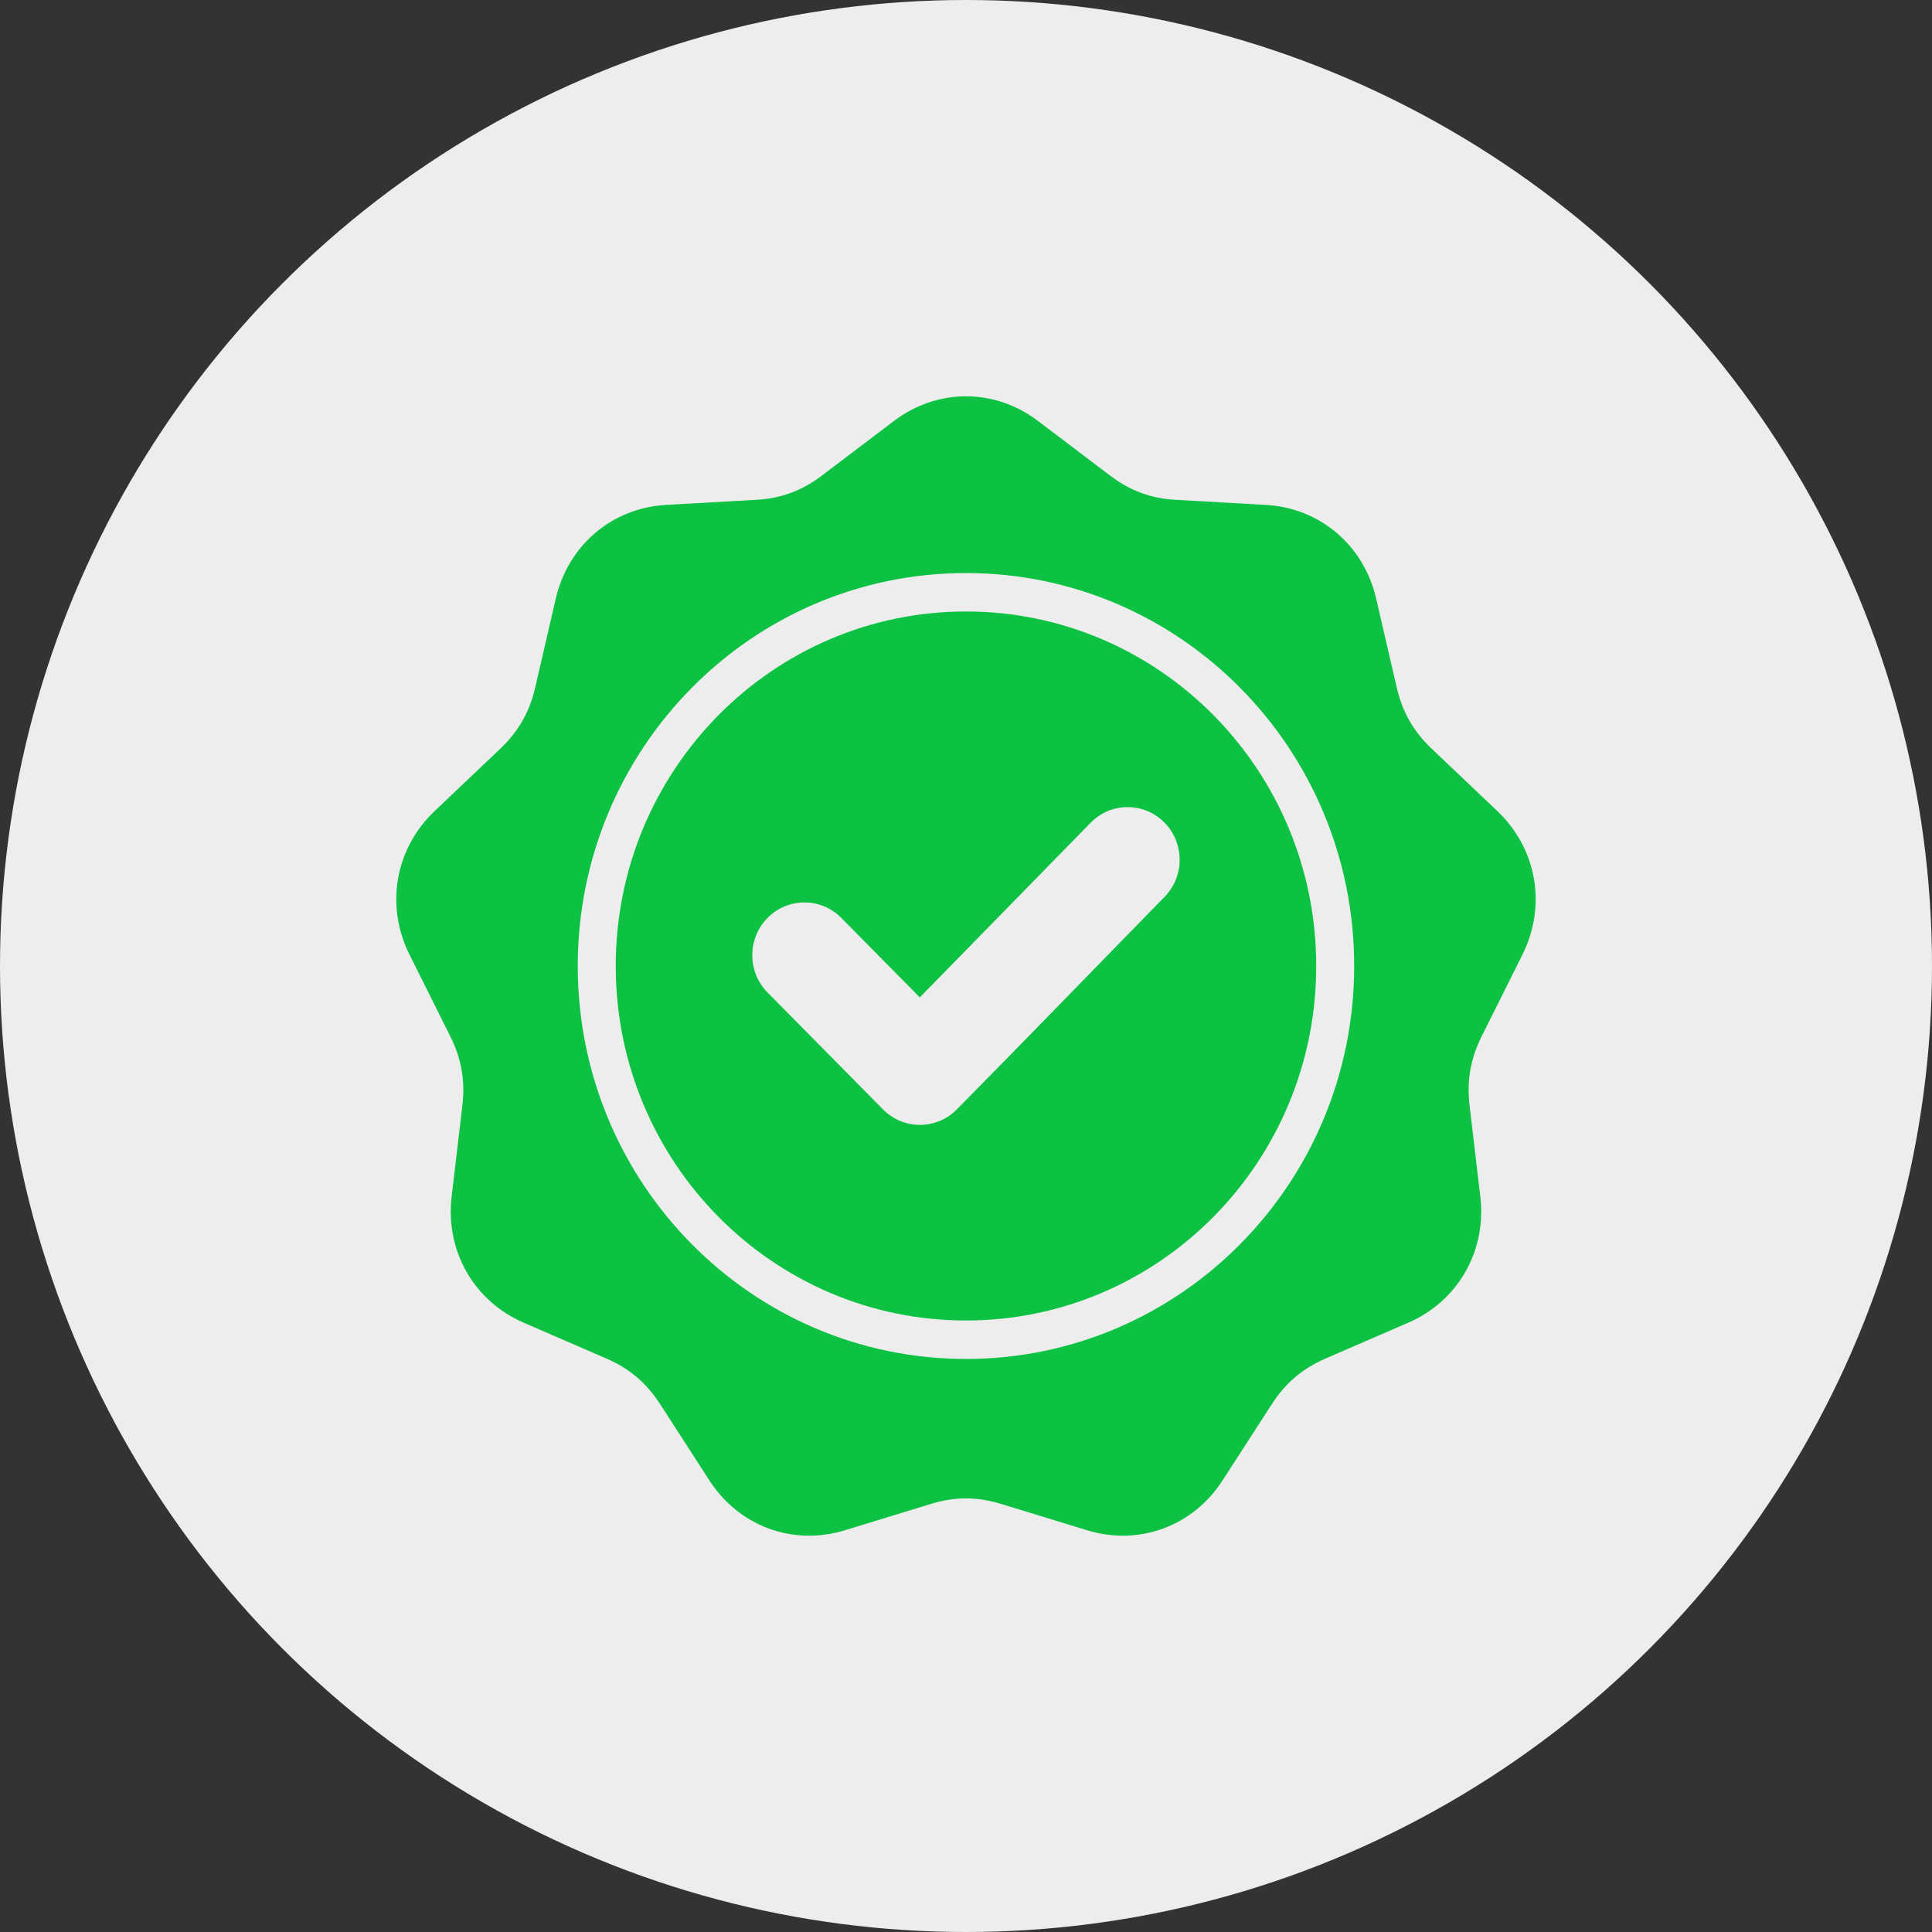
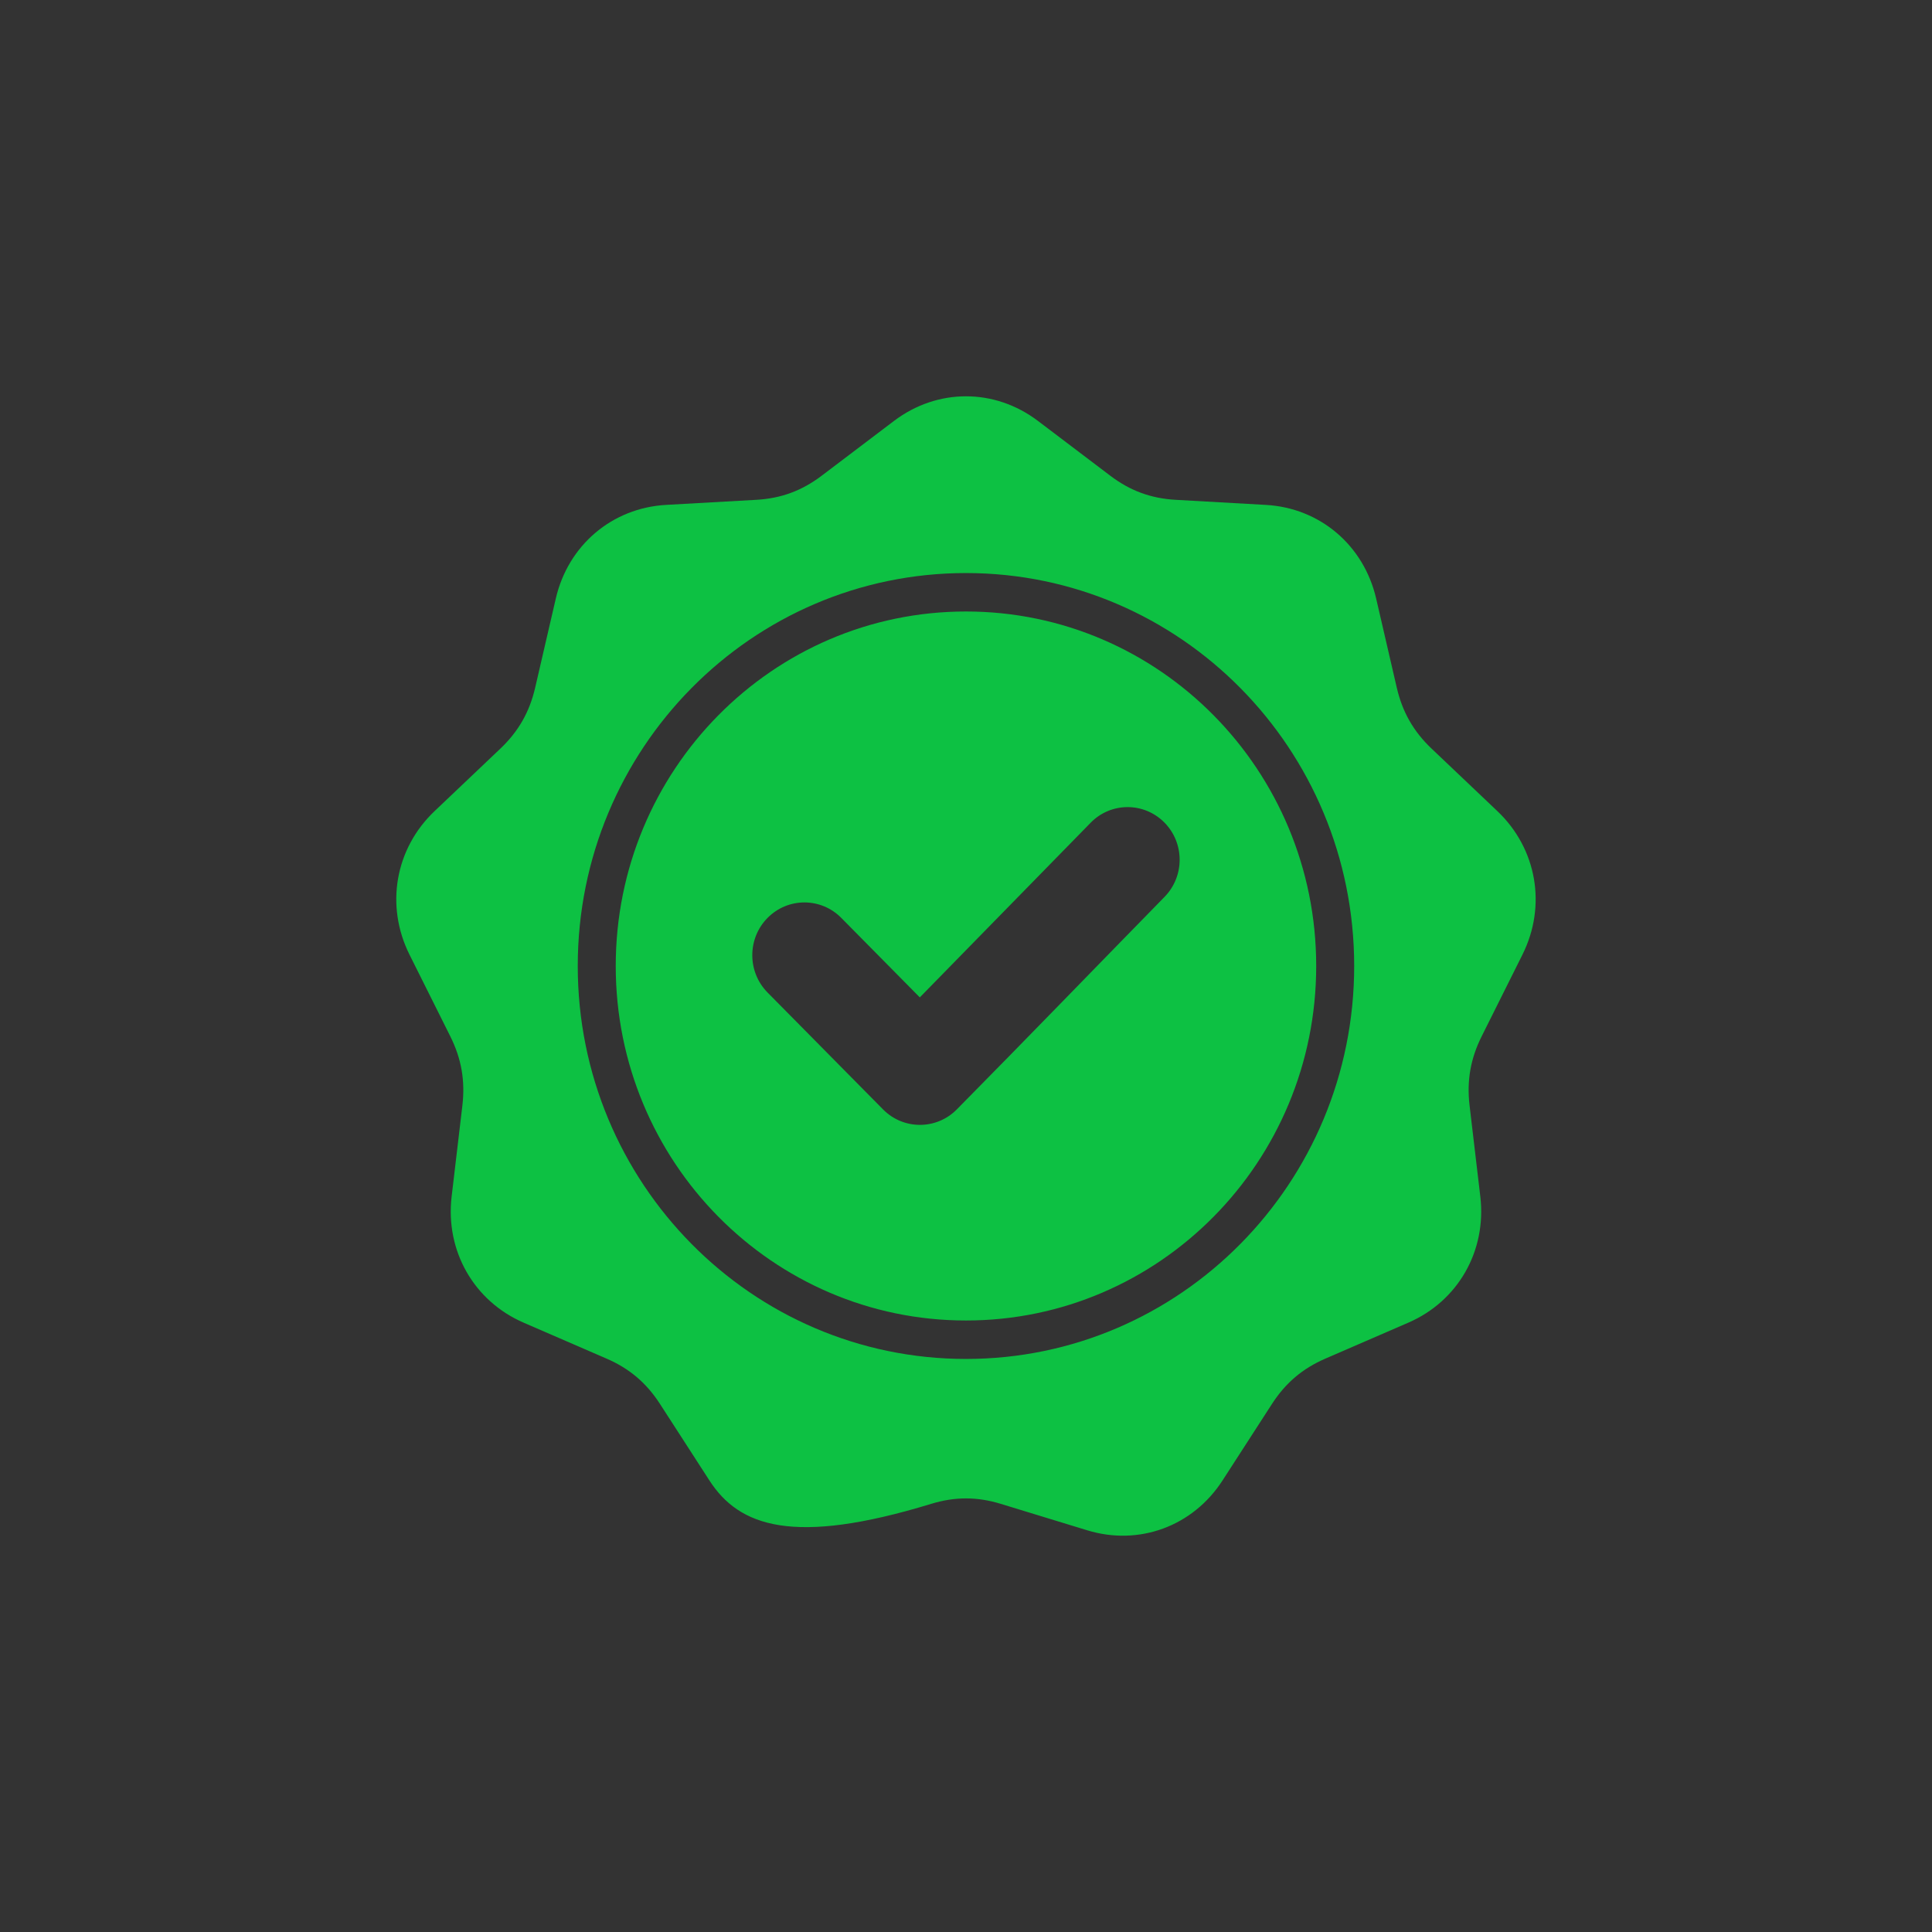
<svg xmlns="http://www.w3.org/2000/svg" width="156" height="156" viewBox="0 0 156 156" fill="none">
  <rect x="0" y="0" width="156" height="156" fill="#333333" stroke="none" />
-   <circle cx="78" cy="78" r="78" fill="#EDEDED" />
-   <path fill-rule="evenodd" clip-rule="evenodd" d="M83.81 33.988L89.653 38.415C91.251 39.626 92.933 40.246 94.926 40.358L102.214 40.769C106.577 41.014 110.121 44.024 111.118 48.331L112.783 55.525C113.238 57.492 114.133 59.061 115.589 60.443L120.911 65.499C124.097 68.527 124.901 73.138 122.929 77.086L119.637 83.68C118.736 85.483 118.425 87.267 118.662 89.273L119.528 96.609C120.047 101.001 117.734 105.057 113.717 106.798L107.007 109.707C105.172 110.502 103.801 111.667 102.708 113.358L98.713 119.541C96.321 123.243 91.974 124.844 87.791 123.565L80.804 121.428C78.893 120.843 77.103 120.843 75.192 121.428L68.206 123.565C64.022 124.844 59.675 123.243 57.283 119.541L53.288 113.358C52.195 111.667 50.824 110.502 48.989 109.707L42.279 106.798C38.262 105.056 35.949 101.001 36.468 96.609L37.334 89.273C37.571 87.267 37.26 85.482 36.359 83.679L33.067 77.086C31.095 73.138 31.899 68.526 35.085 65.499L40.407 60.443C41.863 59.06 42.758 57.491 43.213 55.524L44.878 48.331C45.874 44.024 49.419 41.014 53.782 40.768L61.07 40.358C63.063 40.246 64.745 39.626 66.343 38.415L72.186 33.988C75.685 31.337 80.311 31.337 83.81 33.988ZM74.27 80.534L67.929 74.115C66.286 72.452 63.62 72.452 61.977 74.115C60.333 75.779 60.333 78.477 61.977 80.141L71.303 89.581C72.947 91.244 75.613 91.244 77.256 89.581C82.878 83.891 88.436 78.136 94.031 72.42C95.663 70.753 95.658 68.063 94.013 66.408C92.368 64.752 89.703 64.757 88.07 66.427L74.27 80.534ZM77.998 46.271C69.342 46.271 61.505 49.823 55.833 55.564C50.16 61.306 46.651 69.239 46.651 78C46.651 86.761 50.16 94.694 55.833 100.435C61.505 106.177 69.342 109.729 77.998 109.729C86.654 109.729 94.49 106.177 100.163 100.435C105.836 94.694 109.344 86.761 109.344 78C109.344 69.239 105.836 61.306 100.163 55.564C94.49 49.823 86.654 46.271 77.998 46.271ZM97.995 57.759C92.877 52.579 85.807 49.375 77.998 49.375C70.189 49.375 63.118 52.579 58.001 57.759C52.883 62.939 49.718 70.095 49.718 78C49.718 85.904 52.883 93.061 58.001 98.241C63.118 103.421 70.189 106.624 77.998 106.624C85.807 106.624 92.877 103.421 97.995 98.241C103.112 93.061 106.277 85.905 106.277 78C106.278 70.095 103.112 62.939 97.995 57.759Z" fill="#0DC143" />
+   <path fill-rule="evenodd" clip-rule="evenodd" d="M83.81 33.988L89.653 38.415C91.251 39.626 92.933 40.246 94.926 40.358L102.214 40.769C106.577 41.014 110.121 44.024 111.118 48.331L112.783 55.525C113.238 57.492 114.133 59.061 115.589 60.443L120.911 65.499C124.097 68.527 124.901 73.138 122.929 77.086L119.637 83.68C118.736 85.483 118.425 87.267 118.662 89.273L119.528 96.609C120.047 101.001 117.734 105.057 113.717 106.798L107.007 109.707C105.172 110.502 103.801 111.667 102.708 113.358L98.713 119.541C96.321 123.243 91.974 124.844 87.791 123.565L80.804 121.428C78.893 120.843 77.103 120.843 75.192 121.428C64.022 124.844 59.675 123.243 57.283 119.541L53.288 113.358C52.195 111.667 50.824 110.502 48.989 109.707L42.279 106.798C38.262 105.056 35.949 101.001 36.468 96.609L37.334 89.273C37.571 87.267 37.26 85.482 36.359 83.679L33.067 77.086C31.095 73.138 31.899 68.526 35.085 65.499L40.407 60.443C41.863 59.06 42.758 57.491 43.213 55.524L44.878 48.331C45.874 44.024 49.419 41.014 53.782 40.768L61.07 40.358C63.063 40.246 64.745 39.626 66.343 38.415L72.186 33.988C75.685 31.337 80.311 31.337 83.81 33.988ZM74.27 80.534L67.929 74.115C66.286 72.452 63.62 72.452 61.977 74.115C60.333 75.779 60.333 78.477 61.977 80.141L71.303 89.581C72.947 91.244 75.613 91.244 77.256 89.581C82.878 83.891 88.436 78.136 94.031 72.42C95.663 70.753 95.658 68.063 94.013 66.408C92.368 64.752 89.703 64.757 88.07 66.427L74.27 80.534ZM77.998 46.271C69.342 46.271 61.505 49.823 55.833 55.564C50.16 61.306 46.651 69.239 46.651 78C46.651 86.761 50.16 94.694 55.833 100.435C61.505 106.177 69.342 109.729 77.998 109.729C86.654 109.729 94.49 106.177 100.163 100.435C105.836 94.694 109.344 86.761 109.344 78C109.344 69.239 105.836 61.306 100.163 55.564C94.49 49.823 86.654 46.271 77.998 46.271ZM97.995 57.759C92.877 52.579 85.807 49.375 77.998 49.375C70.189 49.375 63.118 52.579 58.001 57.759C52.883 62.939 49.718 70.095 49.718 78C49.718 85.904 52.883 93.061 58.001 98.241C63.118 103.421 70.189 106.624 77.998 106.624C85.807 106.624 92.877 103.421 97.995 98.241C103.112 93.061 106.277 85.905 106.277 78C106.278 70.095 103.112 62.939 97.995 57.759Z" fill="#0DC143" />
</svg>